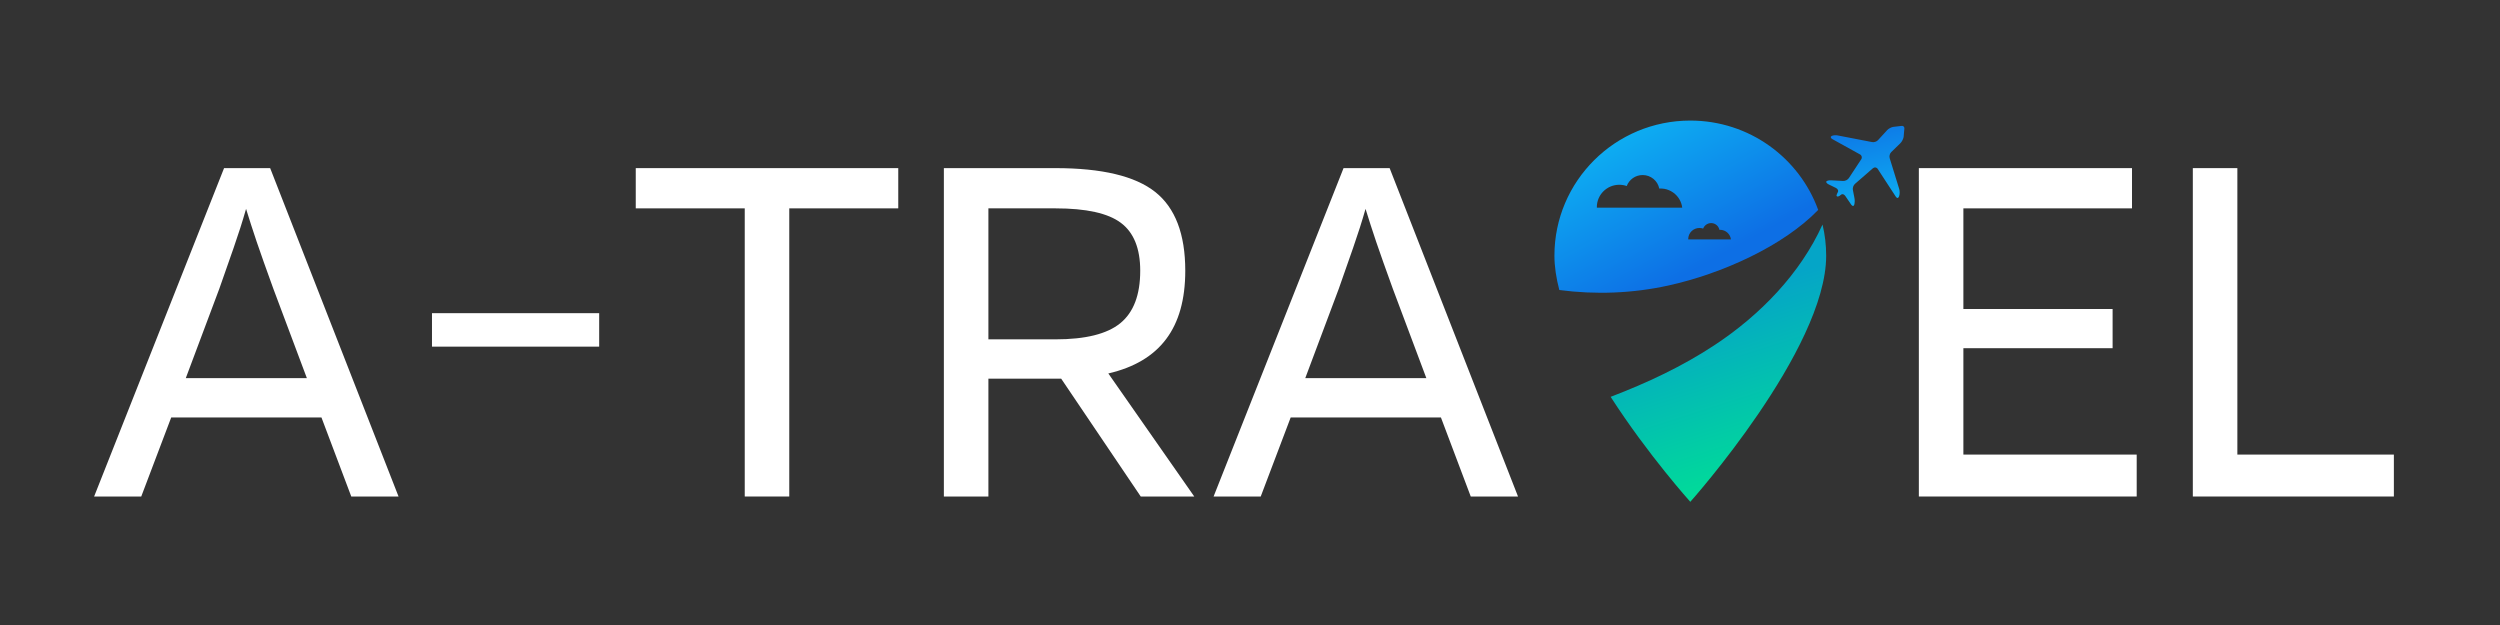
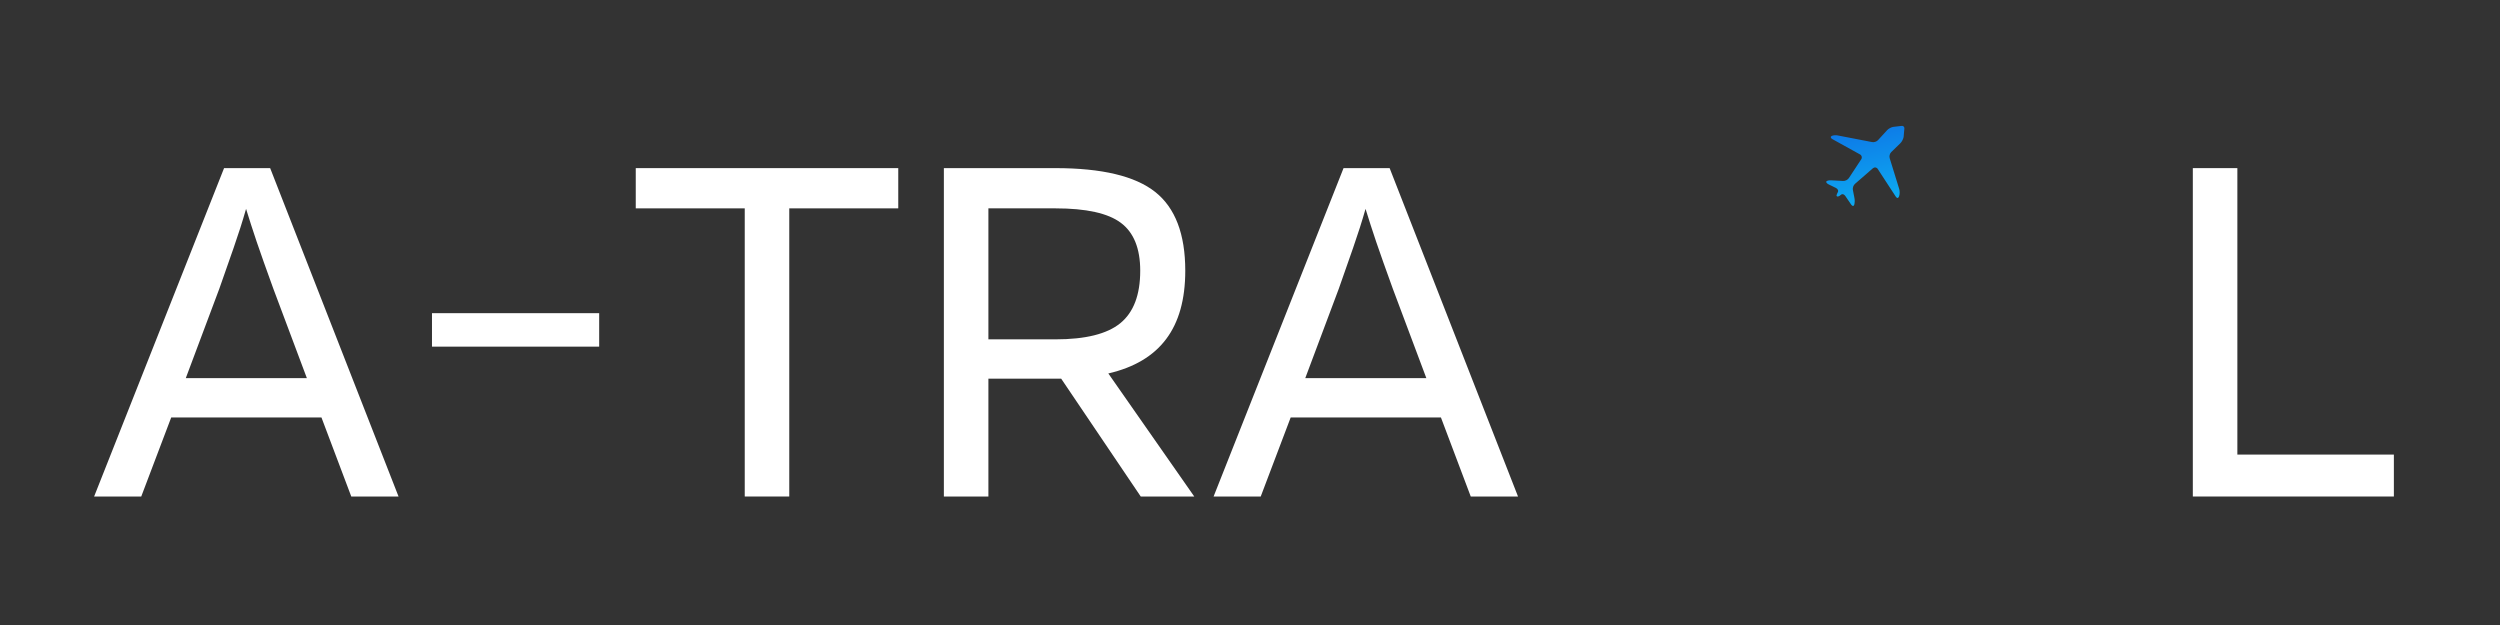
<svg xmlns="http://www.w3.org/2000/svg" width="400" zoomAndPan="magnify" viewBox="0 0 300 75" height="100" preserveAspectRatio="xMidYMid meet" version="1.0">
  <rect x="0" y="0" width="300" height="75" fill="#333333" stroke="none" />
  <defs>
    <g />
    <clipPath id="cc485cb706">
-       <path d="M 186.527 14.469 L 219 14.469 L 219 36 L 186.527 36 Z M 186.527 14.469 " clip-rule="nonzero" />
-     </clipPath>
+       </clipPath>
    <clipPath id="c597feb0ae">
      <path d="M 202.836 14.469 C 193.832 14.469 186.531 21.723 186.531 30.68 C 186.531 31.977 186.742 33.363 187.117 34.801 C 191.465 35.375 195.914 35.207 200.203 34.262 C 206.633 32.848 213.996 29.523 218.184 25.191 C 215.918 18.938 209.906 14.469 202.836 14.469 Z M 191.625 24.922 L 191.621 24.852 C 191.621 23.375 192.828 22.172 194.316 22.172 C 194.629 22.172 194.93 22.227 195.207 22.324 C 195.496 21.555 196.242 21.004 197.117 21.004 C 198.102 21.004 198.926 21.699 199.113 22.629 C 199.164 22.625 199.211 22.621 199.258 22.621 C 200.602 22.621 201.711 23.625 201.867 24.922 Z M 202.59 28.73 L 202.586 28.695 C 202.586 27.953 203.191 27.355 203.938 27.355 C 204.094 27.355 204.242 27.383 204.379 27.43 C 204.523 27.047 204.898 26.77 205.336 26.77 C 205.828 26.77 206.238 27.117 206.332 27.582 C 206.359 27.578 206.383 27.578 206.406 27.578 C 207.078 27.578 207.633 28.078 207.711 28.727 L 202.59 28.727 Z M 202.59 28.73 " clip-rule="nonzero" />
    </clipPath>
    <linearGradient x1="166.613" gradientTransform="matrix(0.132, 0, 0, 0.132, 186.532, 14.467)" y1="198.552" x2="44.78" gradientUnits="userSpaceOnUse" y2="-24.464" id="bf1a6ef27f">
      <stop stop-opacity="1" stop-color="rgb(5.099%, 43.5%, 89.799%)" offset="0" />
      <stop stop-opacity="1" stop-color="rgb(5.099%, 43.5%, 89.799%)" offset="0.25" />
      <stop stop-opacity="1" stop-color="rgb(5.099%, 43.5%, 89.799%)" offset="0.281" />
      <stop stop-opacity="1" stop-color="rgb(5.099%, 43.535%, 89.807%)" offset="0.289" />
      <stop stop-opacity="1" stop-color="rgb(5.099%, 43.747%, 89.85%)" offset="0.297" />
      <stop stop-opacity="1" stop-color="rgb(5.099%, 44.099%, 89.92%)" offset="0.305" />
      <stop stop-opacity="1" stop-color="rgb(5.099%, 44.452%, 89.992%)" offset="0.312" />
      <stop stop-opacity="1" stop-color="rgb(5.099%, 44.804%, 90.063%)" offset="0.32" />
      <stop stop-opacity="1" stop-color="rgb(5.099%, 45.157%, 90.135%)" offset="0.328" />
      <stop stop-opacity="1" stop-color="rgb(5.099%, 45.509%, 90.207%)" offset="0.336" />
      <stop stop-opacity="1" stop-color="rgb(5.099%, 45.862%, 90.279%)" offset="0.344" />
      <stop stop-opacity="1" stop-color="rgb(5.099%, 46.214%, 90.35%)" offset="0.352" />
      <stop stop-opacity="1" stop-color="rgb(5.099%, 46.567%, 90.421%)" offset="0.359" />
      <stop stop-opacity="1" stop-color="rgb(5.099%, 46.919%, 90.492%)" offset="0.367" />
      <stop stop-opacity="1" stop-color="rgb(5.099%, 47.27%, 90.564%)" offset="0.375" />
      <stop stop-opacity="1" stop-color="rgb(5.099%, 47.623%, 90.636%)" offset="0.383" />
      <stop stop-opacity="1" stop-color="rgb(5.099%, 47.975%, 90.707%)" offset="0.391" />
      <stop stop-opacity="1" stop-color="rgb(5.099%, 48.328%, 90.779%)" offset="0.398" />
      <stop stop-opacity="1" stop-color="rgb(5.099%, 48.68%, 90.851%)" offset="0.406" />
      <stop stop-opacity="1" stop-color="rgb(5.099%, 49.033%, 90.921%)" offset="0.414" />
      <stop stop-opacity="1" stop-color="rgb(5.099%, 49.385%, 90.993%)" offset="0.422" />
      <stop stop-opacity="1" stop-color="rgb(5.099%, 49.738%, 91.064%)" offset="0.43" />
      <stop stop-opacity="1" stop-color="rgb(5.099%, 50.09%, 91.136%)" offset="0.438" />
      <stop stop-opacity="1" stop-color="rgb(5.099%, 50.443%, 91.208%)" offset="0.445" />
      <stop stop-opacity="1" stop-color="rgb(5.099%, 50.795%, 91.28%)" offset="0.451" />
      <stop stop-opacity="1" stop-color="rgb(5.099%, 50.97%, 91.316%)" offset="0.453" />
      <stop stop-opacity="1" stop-color="rgb(5.099%, 51.146%, 91.351%)" offset="0.461" />
      <stop stop-opacity="1" stop-color="rgb(5.099%, 51.498%, 91.423%)" offset="0.469" />
      <stop stop-opacity="1" stop-color="rgb(5.099%, 51.851%, 91.493%)" offset="0.477" />
      <stop stop-opacity="1" stop-color="rgb(5.099%, 52.203%, 91.565%)" offset="0.484" />
      <stop stop-opacity="1" stop-color="rgb(5.099%, 52.556%, 91.637%)" offset="0.492" />
      <stop stop-opacity="1" stop-color="rgb(5.099%, 52.908%, 91.708%)" offset="0.5" />
      <stop stop-opacity="1" stop-color="rgb(5.099%, 53.261%, 91.78%)" offset="0.508" />
      <stop stop-opacity="1" stop-color="rgb(5.099%, 53.613%, 91.852%)" offset="0.516" />
      <stop stop-opacity="1" stop-color="rgb(5.099%, 53.966%, 91.924%)" offset="0.523" />
      <stop stop-opacity="1" stop-color="rgb(5.099%, 54.318%, 91.994%)" offset="0.531" />
      <stop stop-opacity="1" stop-color="rgb(5.099%, 54.669%, 92.065%)" offset="0.539" />
      <stop stop-opacity="1" stop-color="rgb(5.099%, 55.022%, 92.137%)" offset="0.547" />
      <stop stop-opacity="1" stop-color="rgb(5.099%, 55.374%, 92.209%)" offset="0.549" />
      <stop stop-opacity="1" stop-color="rgb(5.099%, 55.551%, 92.245%)" offset="0.555" />
      <stop stop-opacity="1" stop-color="rgb(5.099%, 55.727%, 92.281%)" offset="0.562" />
      <stop stop-opacity="1" stop-color="rgb(5.099%, 56.079%, 92.352%)" offset="0.57" />
      <stop stop-opacity="1" stop-color="rgb(5.099%, 56.432%, 92.424%)" offset="0.578" />
      <stop stop-opacity="1" stop-color="rgb(5.099%, 56.784%, 92.494%)" offset="0.586" />
      <stop stop-opacity="1" stop-color="rgb(5.099%, 57.137%, 92.566%)" offset="0.594" />
      <stop stop-opacity="1" stop-color="rgb(5.099%, 57.489%, 92.638%)" offset="0.602" />
      <stop stop-opacity="1" stop-color="rgb(5.099%, 57.841%, 92.709%)" offset="0.609" />
      <stop stop-opacity="1" stop-color="rgb(5.099%, 58.194%, 92.781%)" offset="0.617" />
      <stop stop-opacity="1" stop-color="rgb(5.099%, 58.545%, 92.853%)" offset="0.625" />
      <stop stop-opacity="1" stop-color="rgb(5.099%, 58.897%, 92.924%)" offset="0.633" />
      <stop stop-opacity="1" stop-color="rgb(5.099%, 59.25%, 92.995%)" offset="0.641" />
      <stop stop-opacity="1" stop-color="rgb(5.099%, 59.602%, 93.066%)" offset="0.648" />
      <stop stop-opacity="1" stop-color="rgb(5.099%, 59.955%, 93.138%)" offset="0.656" />
      <stop stop-opacity="1" stop-color="rgb(5.099%, 60.307%, 93.21%)" offset="0.664" />
      <stop stop-opacity="1" stop-color="rgb(5.099%, 60.66%, 93.282%)" offset="0.672" />
      <stop stop-opacity="1" stop-color="rgb(5.099%, 61.012%, 93.353%)" offset="0.68" />
      <stop stop-opacity="1" stop-color="rgb(5.099%, 61.365%, 93.425%)" offset="0.688" />
      <stop stop-opacity="1" stop-color="rgb(5.099%, 61.717%, 93.497%)" offset="0.695" />
      <stop stop-opacity="1" stop-color="rgb(5.099%, 62.068%, 93.567%)" offset="0.703" />
      <stop stop-opacity="1" stop-color="rgb(5.099%, 62.421%, 93.639%)" offset="0.711" />
      <stop stop-opacity="1" stop-color="rgb(5.099%, 62.773%, 93.71%)" offset="0.719" />
      <stop stop-opacity="1" stop-color="rgb(5.099%, 63.126%, 93.782%)" offset="0.727" />
      <stop stop-opacity="1" stop-color="rgb(5.099%, 63.478%, 93.854%)" offset="0.734" />
      <stop stop-opacity="1" stop-color="rgb(5.099%, 63.831%, 93.925%)" offset="0.742" />
      <stop stop-opacity="1" stop-color="rgb(5.099%, 64.183%, 93.997%)" offset="0.75" />
      <stop stop-opacity="1" stop-color="rgb(5.099%, 64.536%, 94.067%)" offset="0.758" />
      <stop stop-opacity="1" stop-color="rgb(5.099%, 64.888%, 94.139%)" offset="0.766" />
      <stop stop-opacity="1" stop-color="rgb(5.099%, 65.24%, 94.211%)" offset="0.773" />
      <stop stop-opacity="1" stop-color="rgb(5.099%, 65.593%, 94.283%)" offset="0.781" />
      <stop stop-opacity="1" stop-color="rgb(5.099%, 65.944%, 94.354%)" offset="0.789" />
      <stop stop-opacity="1" stop-color="rgb(5.099%, 66.296%, 94.426%)" offset="0.797" />
      <stop stop-opacity="1" stop-color="rgb(5.099%, 66.649%, 94.498%)" offset="0.805" />
      <stop stop-opacity="1" stop-color="rgb(5.099%, 67.001%, 94.568%)" offset="0.812" />
      <stop stop-opacity="1" stop-color="rgb(5.099%, 67.354%, 94.64%)" offset="0.82" />
      <stop stop-opacity="1" stop-color="rgb(5.099%, 67.706%, 94.711%)" offset="0.828" />
      <stop stop-opacity="1" stop-color="rgb(5.099%, 68.059%, 94.783%)" offset="0.836" />
      <stop stop-opacity="1" stop-color="rgb(5.099%, 68.411%, 94.855%)" offset="0.844" />
      <stop stop-opacity="1" stop-color="rgb(5.099%, 68.764%, 94.926%)" offset="0.852" />
      <stop stop-opacity="1" stop-color="rgb(5.099%, 69.116%, 94.998%)" offset="0.859" />
      <stop stop-opacity="1" stop-color="rgb(5.099%, 69.469%, 95.068%)" offset="0.867" />
      <stop stop-opacity="1" stop-color="rgb(5.099%, 69.82%, 95.14%)" offset="0.875" />
      <stop stop-opacity="1" stop-color="rgb(5.099%, 70.172%, 95.212%)" offset="0.883" />
      <stop stop-opacity="1" stop-color="rgb(5.099%, 70.474%, 95.273%)" offset="0.891" />
      <stop stop-opacity="1" stop-color="rgb(5.099%, 70.599%, 95.299%)" offset="0.906" />
      <stop stop-opacity="1" stop-color="rgb(5.099%, 70.599%, 95.299%)" offset="0.938" />
      <stop stop-opacity="1" stop-color="rgb(5.099%, 70.599%, 95.299%)" offset="1" />
    </linearGradient>
    <clipPath id="35b9b73c4d">
-       <path d="M 193 26 L 220 26 L 220 60.219 L 193 60.219 Z M 193 26 " clip-rule="nonzero" />
-     </clipPath>
+       </clipPath>
    <clipPath id="b303ebd088">
      <path d="M 219.141 30.68 C 219.141 41.957 202.836 60.219 202.836 60.219 C 202.836 60.219 197.766 54.586 193.277 47.621 C 197.645 45.949 201.867 43.977 205.758 41.406 C 211.23 37.793 216.027 32.848 218.703 26.945 C 218.992 28.148 219.141 29.395 219.141 30.68 Z M 219.141 30.68 " clip-rule="nonzero" />
    </clipPath>
    <linearGradient x1="207.256" gradientTransform="matrix(0.132, 0, 0, 0.132, 186.532, 14.467)" y1="360.323" x2="115.08" gradientUnits="userSpaceOnUse" y2="74.19" id="a25aeed134">
      <stop stop-opacity="1" stop-color="rgb(0%, 88.199%, 57.999%)" offset="0" />
      <stop stop-opacity="1" stop-color="rgb(0%, 88.199%, 57.999%)" offset="0.062" />
      <stop stop-opacity="1" stop-color="rgb(0.012%, 88.052%, 58.124%)" offset="0.078" />
      <stop stop-opacity="1" stop-color="rgb(0.037%, 87.758%, 58.376%)" offset="0.086" />
      <stop stop-opacity="1" stop-color="rgb(0.061%, 87.46%, 58.629%)" offset="0.094" />
      <stop stop-opacity="1" stop-color="rgb(0.085%, 87.161%, 58.884%)" offset="0.102" />
      <stop stop-opacity="1" stop-color="rgb(0.111%, 86.864%, 59.138%)" offset="0.109" />
      <stop stop-opacity="1" stop-color="rgb(0.136%, 86.565%, 59.393%)" offset="0.117" />
      <stop stop-opacity="1" stop-color="rgb(0.16%, 86.267%, 59.648%)" offset="0.125" />
      <stop stop-opacity="1" stop-color="rgb(0.186%, 85.97%, 59.901%)" offset="0.133" />
      <stop stop-opacity="1" stop-color="rgb(0.211%, 85.67%, 60.156%)" offset="0.141" />
      <stop stop-opacity="1" stop-color="rgb(0.235%, 85.373%, 60.411%)" offset="0.148" />
      <stop stop-opacity="1" stop-color="rgb(0.261%, 85.074%, 60.666%)" offset="0.156" />
      <stop stop-opacity="1" stop-color="rgb(0.285%, 84.776%, 60.921%)" offset="0.164" />
      <stop stop-opacity="1" stop-color="rgb(0.31%, 84.479%, 61.174%)" offset="0.172" />
      <stop stop-opacity="1" stop-color="rgb(0.336%, 84.18%, 61.429%)" offset="0.18" />
      <stop stop-opacity="1" stop-color="rgb(0.36%, 83.882%, 61.684%)" offset="0.188" />
      <stop stop-opacity="1" stop-color="rgb(0.385%, 83.583%, 61.938%)" offset="0.195" />
      <stop stop-opacity="1" stop-color="rgb(0.41%, 83.286%, 62.192%)" offset="0.199" />
      <stop stop-opacity="1" stop-color="rgb(0.423%, 83.138%, 62.32%)" offset="0.203" />
      <stop stop-opacity="1" stop-color="rgb(0.435%, 82.988%, 62.447%)" offset="0.211" />
      <stop stop-opacity="1" stop-color="rgb(0.459%, 82.689%, 62.701%)" offset="0.219" />
      <stop stop-opacity="1" stop-color="rgb(0.485%, 82.391%, 62.956%)" offset="0.227" />
      <stop stop-opacity="1" stop-color="rgb(0.51%, 82.092%, 63.211%)" offset="0.234" />
      <stop stop-opacity="1" stop-color="rgb(0.536%, 81.795%, 63.464%)" offset="0.242" />
      <stop stop-opacity="1" stop-color="rgb(0.56%, 81.497%, 63.719%)" offset="0.25" />
      <stop stop-opacity="1" stop-color="rgb(0.584%, 81.198%, 63.974%)" offset="0.258" />
      <stop stop-opacity="1" stop-color="rgb(0.61%, 80.901%, 64.229%)" offset="0.266" />
      <stop stop-opacity="1" stop-color="rgb(0.635%, 80.602%, 64.484%)" offset="0.273" />
      <stop stop-opacity="1" stop-color="rgb(0.659%, 80.304%, 64.737%)" offset="0.281" />
      <stop stop-opacity="1" stop-color="rgb(0.685%, 80.006%, 64.992%)" offset="0.289" />
      <stop stop-opacity="1" stop-color="rgb(0.71%, 79.707%, 65.247%)" offset="0.297" />
      <stop stop-opacity="1" stop-color="rgb(0.734%, 79.41%, 65.501%)" offset="0.305" />
      <stop stop-opacity="1" stop-color="rgb(0.76%, 79.111%, 65.755%)" offset="0.312" />
      <stop stop-opacity="1" stop-color="rgb(0.784%, 78.813%, 66.01%)" offset="0.32" />
      <stop stop-opacity="1" stop-color="rgb(0.809%, 78.516%, 66.264%)" offset="0.328" />
      <stop stop-opacity="1" stop-color="rgb(0.835%, 78.217%, 66.519%)" offset="0.336" />
      <stop stop-opacity="1" stop-color="rgb(0.859%, 77.919%, 66.774%)" offset="0.344" />
      <stop stop-opacity="1" stop-color="rgb(0.883%, 77.62%, 67.027%)" offset="0.352" />
      <stop stop-opacity="1" stop-color="rgb(0.909%, 77.322%, 67.282%)" offset="0.359" />
      <stop stop-opacity="1" stop-color="rgb(0.934%, 77.023%, 67.537%)" offset="0.367" />
      <stop stop-opacity="1" stop-color="rgb(0.96%, 76.726%, 67.792%)" offset="0.375" />
      <stop stop-opacity="1" stop-color="rgb(0.984%, 76.428%, 68.047%)" offset="0.383" />
      <stop stop-opacity="1" stop-color="rgb(1.009%, 76.129%, 68.3%)" offset="0.391" />
      <stop stop-opacity="1" stop-color="rgb(1.035%, 75.832%, 68.555%)" offset="0.398" />
      <stop stop-opacity="1" stop-color="rgb(1.059%, 75.533%, 68.81%)" offset="0.406" />
      <stop stop-opacity="1" stop-color="rgb(1.083%, 75.235%, 69.064%)" offset="0.414" />
      <stop stop-opacity="1" stop-color="rgb(1.109%, 74.937%, 69.318%)" offset="0.422" />
      <stop stop-opacity="1" stop-color="rgb(1.134%, 74.638%, 69.572%)" offset="0.43" />
      <stop stop-opacity="1" stop-color="rgb(1.158%, 74.341%, 69.827%)" offset="0.438" />
      <stop stop-opacity="1" stop-color="rgb(1.184%, 74.042%, 70.082%)" offset="0.445" />
      <stop stop-opacity="1" stop-color="rgb(1.208%, 73.744%, 70.337%)" offset="0.453" />
      <stop stop-opacity="1" stop-color="rgb(1.233%, 73.447%, 70.59%)" offset="0.461" />
      <stop stop-opacity="1" stop-color="rgb(1.259%, 73.148%, 70.845%)" offset="0.469" />
      <stop stop-opacity="1" stop-color="rgb(1.283%, 72.85%, 71.1%)" offset="0.477" />
      <stop stop-opacity="1" stop-color="rgb(1.308%, 72.551%, 71.355%)" offset="0.484" />
      <stop stop-opacity="1" stop-color="rgb(1.334%, 72.253%, 71.609%)" offset="0.492" />
      <stop stop-opacity="1" stop-color="rgb(1.358%, 71.956%, 71.863%)" offset="0.5" />
      <stop stop-opacity="1" stop-color="rgb(1.382%, 71.657%, 72.118%)" offset="0.508" />
      <stop stop-opacity="1" stop-color="rgb(1.408%, 71.359%, 72.372%)" offset="0.516" />
      <stop stop-opacity="1" stop-color="rgb(1.433%, 71.06%, 72.627%)" offset="0.523" />
      <stop stop-opacity="1" stop-color="rgb(1.459%, 70.763%, 72.882%)" offset="0.531" />
      <stop stop-opacity="1" stop-color="rgb(1.483%, 70.465%, 73.135%)" offset="0.539" />
      <stop stop-opacity="1" stop-color="rgb(1.508%, 70.166%, 73.39%)" offset="0.547" />
      <stop stop-opacity="1" stop-color="rgb(1.534%, 69.868%, 73.645%)" offset="0.555" />
      <stop stop-opacity="1" stop-color="rgb(1.558%, 69.569%, 73.9%)" offset="0.562" />
      <stop stop-opacity="1" stop-color="rgb(1.582%, 69.272%, 74.153%)" offset="0.57" />
      <stop stop-opacity="1" stop-color="rgb(1.608%, 68.974%, 74.408%)" offset="0.578" />
      <stop stop-opacity="1" stop-color="rgb(1.633%, 68.675%, 74.663%)" offset="0.586" />
      <stop stop-opacity="1" stop-color="rgb(1.657%, 68.378%, 74.918%)" offset="0.594" />
      <stop stop-opacity="1" stop-color="rgb(1.683%, 68.079%, 75.172%)" offset="0.602" />
      <stop stop-opacity="1" stop-color="rgb(1.707%, 67.781%, 75.426%)" offset="0.609" />
      <stop stop-opacity="1" stop-color="rgb(1.732%, 67.484%, 75.681%)" offset="0.617" />
      <stop stop-opacity="1" stop-color="rgb(1.758%, 67.184%, 75.935%)" offset="0.625" />
      <stop stop-opacity="1" stop-color="rgb(1.782%, 66.887%, 76.19%)" offset="0.633" />
      <stop stop-opacity="1" stop-color="rgb(1.807%, 66.588%, 76.445%)" offset="0.641" />
      <stop stop-opacity="1" stop-color="rgb(1.833%, 66.29%, 76.698%)" offset="0.648" />
      <stop stop-opacity="1" stop-color="rgb(1.857%, 65.993%, 76.953%)" offset="0.656" />
      <stop stop-opacity="1" stop-color="rgb(1.883%, 65.694%, 77.208%)" offset="0.664" />
      <stop stop-opacity="1" stop-color="rgb(1.907%, 65.396%, 77.463%)" offset="0.672" />
      <stop stop-opacity="1" stop-color="rgb(1.932%, 65.097%, 77.716%)" offset="0.68" />
      <stop stop-opacity="1" stop-color="rgb(1.958%, 64.799%, 77.971%)" offset="0.688" />
      <stop stop-opacity="1" stop-color="rgb(1.984%, 64.474%, 78.249%)" offset="0.75" />
      <stop stop-opacity="1" stop-color="rgb(1.999%, 64.299%, 78.4%)" offset="0.801" />
      <stop stop-opacity="1" stop-color="rgb(1.999%, 64.299%, 78.4%)" offset="1" />
    </linearGradient>
    <clipPath id="db631a8398">
      <path d="M 219 15 L 228.527 15 L 228.527 25 L 219 25 Z M 219 15 " clip-rule="nonzero" />
    </clipPath>
    <clipPath id="6723fd1059">
      <path d="M 228.52 15.473 L 228.434 16.445 C 228.391 16.684 228.219 17.016 228.043 17.188 L 226.945 18.254 C 226.773 18.422 226.688 18.75 226.762 18.98 L 227.91 22.695 C 227.984 22.93 227.977 23.305 227.898 23.535 L 227.887 23.566 C 227.809 23.797 227.637 23.816 227.504 23.613 L 225.324 20.27 C 225.195 20.066 224.938 20.031 224.754 20.188 L 222.594 22.066 C 222.41 22.227 222.297 22.547 222.344 22.785 L 222.539 23.797 C 222.586 24.035 222.57 24.383 222.508 24.574 C 222.445 24.766 222.285 24.758 222.148 24.559 L 221.43 23.508 C 221.293 23.309 221.078 23.238 220.945 23.355 C 220.816 23.477 220.633 23.578 220.543 23.582 C 220.449 23.59 220.379 23.531 220.383 23.457 C 220.387 23.383 220.461 23.191 220.551 23.035 C 220.637 22.879 220.531 22.664 220.312 22.555 L 220.254 22.527 C 220.258 22.523 220.258 22.516 220.258 22.512 C 220.258 22.516 220.254 22.52 220.25 22.523 L 219.434 22.125 C 219.219 22.02 219.094 21.859 219.164 21.77 C 219.234 21.68 219.488 21.621 219.73 21.637 L 221.184 21.715 C 221.426 21.727 221.73 21.574 221.863 21.371 L 223.348 19.113 C 223.484 18.91 223.418 18.648 223.203 18.531 L 219.879 16.691 C 219.664 16.574 219.633 16.406 219.797 16.316 C 219.965 16.23 220.293 16.199 220.531 16.254 L 224.641 17.047 C 224.879 17.102 225.203 16.996 225.363 16.812 L 226.449 15.629 C 226.613 15.445 226.938 15.266 227.18 15.227 L 228.156 15.113 C 228.398 15.07 228.559 15.234 228.52 15.473 Z M 228.52 15.473 " clip-rule="nonzero" />
    </clipPath>
    <linearGradient x1="274.57" gradientTransform="matrix(0.132, 0, 0, 0.132, 186.532, 14.467)" y1="-1.696" x2="293.365" gradientUnits="userSpaceOnUse" y2="83.555" id="3a5b9fa72d">
      <stop stop-opacity="1" stop-color="rgb(5.099%, 44.962%, 90.096%)" offset="0" />
      <stop stop-opacity="1" stop-color="rgb(5.099%, 45.154%, 90.135%)" offset="0.016" />
      <stop stop-opacity="1" stop-color="rgb(5.099%, 45.54%, 90.213%)" offset="0.031" />
      <stop stop-opacity="1" stop-color="rgb(5.099%, 45.927%, 90.292%)" offset="0.047" />
      <stop stop-opacity="1" stop-color="rgb(5.099%, 46.313%, 90.37%)" offset="0.062" />
      <stop stop-opacity="1" stop-color="rgb(5.099%, 46.7%, 90.448%)" offset="0.078" />
      <stop stop-opacity="1" stop-color="rgb(5.099%, 47.087%, 90.527%)" offset="0.094" />
      <stop stop-opacity="1" stop-color="rgb(5.099%, 47.473%, 90.605%)" offset="0.109" />
      <stop stop-opacity="1" stop-color="rgb(5.099%, 47.859%, 90.685%)" offset="0.125" />
      <stop stop-opacity="1" stop-color="rgb(5.099%, 48.247%, 90.762%)" offset="0.141" />
      <stop stop-opacity="1" stop-color="rgb(5.099%, 48.633%, 90.84%)" offset="0.156" />
      <stop stop-opacity="1" stop-color="rgb(5.099%, 49.019%, 90.919%)" offset="0.172" />
      <stop stop-opacity="1" stop-color="rgb(5.099%, 49.406%, 90.997%)" offset="0.176" />
      <stop stop-opacity="1" stop-color="rgb(5.099%, 49.6%, 91.037%)" offset="0.188" />
      <stop stop-opacity="1" stop-color="rgb(5.099%, 49.792%, 91.077%)" offset="0.203" />
      <stop stop-opacity="1" stop-color="rgb(5.099%, 50.179%, 91.154%)" offset="0.219" />
      <stop stop-opacity="1" stop-color="rgb(5.099%, 50.566%, 91.232%)" offset="0.234" />
      <stop stop-opacity="1" stop-color="rgb(5.099%, 50.952%, 91.312%)" offset="0.25" />
      <stop stop-opacity="1" stop-color="rgb(5.099%, 51.338%, 91.389%)" offset="0.266" />
      <stop stop-opacity="1" stop-color="rgb(5.099%, 51.726%, 91.469%)" offset="0.281" />
      <stop stop-opacity="1" stop-color="rgb(5.099%, 52.112%, 91.547%)" offset="0.297" />
      <stop stop-opacity="1" stop-color="rgb(5.099%, 52.498%, 91.626%)" offset="0.312" />
      <stop stop-opacity="1" stop-color="rgb(5.099%, 52.885%, 91.704%)" offset="0.328" />
      <stop stop-opacity="1" stop-color="rgb(5.099%, 53.271%, 91.782%)" offset="0.344" />
      <stop stop-opacity="1" stop-color="rgb(5.099%, 53.658%, 91.861%)" offset="0.359" />
      <stop stop-opacity="1" stop-color="rgb(5.099%, 54.045%, 91.939%)" offset="0.375" />
      <stop stop-opacity="1" stop-color="rgb(5.099%, 54.431%, 92.018%)" offset="0.391" />
      <stop stop-opacity="1" stop-color="rgb(5.099%, 54.817%, 92.096%)" offset="0.406" />
      <stop stop-opacity="1" stop-color="rgb(5.099%, 55.205%, 92.174%)" offset="0.422" />
      <stop stop-opacity="1" stop-color="rgb(5.099%, 55.591%, 92.253%)" offset="0.438" />
      <stop stop-opacity="1" stop-color="rgb(5.099%, 55.977%, 92.331%)" offset="0.453" />
      <stop stop-opacity="1" stop-color="rgb(5.099%, 56.364%, 92.41%)" offset="0.469" />
      <stop stop-opacity="1" stop-color="rgb(5.099%, 56.75%, 92.488%)" offset="0.484" />
      <stop stop-opacity="1" stop-color="rgb(5.099%, 57.137%, 92.566%)" offset="0.5" />
      <stop stop-opacity="1" stop-color="rgb(5.099%, 57.524%, 92.645%)" offset="0.516" />
      <stop stop-opacity="1" stop-color="rgb(5.099%, 57.91%, 92.723%)" offset="0.531" />
      <stop stop-opacity="1" stop-color="rgb(5.099%, 58.296%, 92.802%)" offset="0.547" />
      <stop stop-opacity="1" stop-color="rgb(5.099%, 58.684%, 92.88%)" offset="0.562" />
      <stop stop-opacity="1" stop-color="rgb(5.099%, 59.07%, 92.96%)" offset="0.578" />
      <stop stop-opacity="1" stop-color="rgb(5.099%, 59.456%, 93.037%)" offset="0.594" />
      <stop stop-opacity="1" stop-color="rgb(5.099%, 59.843%, 93.115%)" offset="0.609" />
      <stop stop-opacity="1" stop-color="rgb(5.099%, 60.229%, 93.195%)" offset="0.625" />
      <stop stop-opacity="1" stop-color="rgb(5.099%, 60.616%, 93.272%)" offset="0.641" />
      <stop stop-opacity="1" stop-color="rgb(5.099%, 61.003%, 93.352%)" offset="0.656" />
      <stop stop-opacity="1" stop-color="rgb(5.099%, 61.389%, 93.43%)" offset="0.672" />
      <stop stop-opacity="1" stop-color="rgb(5.099%, 61.775%, 93.507%)" offset="0.688" />
      <stop stop-opacity="1" stop-color="rgb(5.099%, 62.161%, 93.587%)" offset="0.703" />
      <stop stop-opacity="1" stop-color="rgb(5.099%, 62.549%, 93.665%)" offset="0.719" />
      <stop stop-opacity="1" stop-color="rgb(5.099%, 62.935%, 93.744%)" offset="0.734" />
      <stop stop-opacity="1" stop-color="rgb(5.099%, 63.321%, 93.822%)" offset="0.75" />
      <stop stop-opacity="1" stop-color="rgb(5.099%, 63.708%, 93.901%)" offset="0.766" />
      <stop stop-opacity="1" stop-color="rgb(5.099%, 64.095%, 93.979%)" offset="0.781" />
      <stop stop-opacity="1" stop-color="rgb(5.099%, 64.481%, 94.057%)" offset="0.797" />
      <stop stop-opacity="1" stop-color="rgb(5.099%, 64.868%, 94.136%)" offset="0.812" />
      <stop stop-opacity="1" stop-color="rgb(5.099%, 65.254%, 94.214%)" offset="0.824" />
      <stop stop-opacity="1" stop-color="rgb(5.099%, 65.448%, 94.254%)" offset="0.828" />
      <stop stop-opacity="1" stop-color="rgb(5.099%, 65.64%, 94.293%)" offset="0.844" />
      <stop stop-opacity="1" stop-color="rgb(5.099%, 66.028%, 94.371%)" offset="0.859" />
      <stop stop-opacity="1" stop-color="rgb(5.099%, 66.414%, 94.449%)" offset="0.875" />
      <stop stop-opacity="1" stop-color="rgb(5.099%, 66.8%, 94.528%)" offset="0.891" />
      <stop stop-opacity="1" stop-color="rgb(5.099%, 67.188%, 94.606%)" offset="0.906" />
      <stop stop-opacity="1" stop-color="rgb(5.099%, 67.574%, 94.685%)" offset="0.922" />
      <stop stop-opacity="1" stop-color="rgb(5.099%, 67.96%, 94.763%)" offset="0.938" />
      <stop stop-opacity="1" stop-color="rgb(5.099%, 68.347%, 94.841%)" offset="0.953" />
      <stop stop-opacity="1" stop-color="rgb(5.099%, 68.733%, 94.92%)" offset="0.969" />
      <stop stop-opacity="1" stop-color="rgb(5.099%, 69.119%, 94.998%)" offset="0.984" />
      <stop stop-opacity="1" stop-color="rgb(5.099%, 69.507%, 95.078%)" offset="1" />
    </linearGradient>
    <clipPath id="6290915133">
      <path d="M 220 22 L 221 22 L 221 23 L 220 23 Z M 220 22 " clip-rule="nonzero" />
    </clipPath>
    <clipPath id="cc5fbfba2d">
-       <path d="M 220.25 22.523 L 220.254 22.527 C 220.254 22.52 220.254 22.516 220.258 22.508 C 220.254 22.516 220.25 22.52 220.25 22.523 Z M 220.25 22.523 " clip-rule="nonzero" />
+       <path d="M 220.25 22.523 L 220.254 22.527 C 220.254 22.52 220.254 22.516 220.258 22.508 C 220.254 22.516 220.25 22.52 220.25 22.523 Z " clip-rule="nonzero" />
    </clipPath>
    <linearGradient x1="-1899.397" gradientTransform="matrix(-0.033, 0.127, -0.128, -0.033, -91.456, 200.829)" y1="-1943.262" x2="-1899.468" gradientUnits="userSpaceOnUse" y2="-1943.391" id="3050476480">
      <stop stop-opacity="1" stop-color="rgb(5.099%, 58.894%, 92.924%)" offset="0" />
      <stop stop-opacity="1" stop-color="rgb(5.099%, 58.897%, 92.924%)" offset="0.46" />
      <stop stop-opacity="1" stop-color="rgb(5.099%, 58.902%, 92.924%)" offset="0.5" />
      <stop stop-opacity="1" stop-color="rgb(5.099%, 58.905%, 92.924%)" offset="0.54" />
      <stop stop-opacity="1" stop-color="rgb(5.099%, 58.91%, 92.926%)" offset="1" />
    </linearGradient>
  </defs>
  <g fill="#ffffff" fill-opacity="1">
    <g transform="translate(10.794, 59.581)">
      <g>
        <path d="M 6.156 0 L 0.5 0 L 16.094 -39.406 L 21.625 -39.406 L 37.031 0 L 31.359 0 L 27.781 -9.484 L 9.75 -9.484 Z M 18.734 -34.516 C 18.316 -33.047 17.82 -31.492 17.25 -29.859 C 16.688 -28.223 16.113 -26.586 15.531 -24.953 L 11.5 -14.203 L 26.031 -14.203 L 22 -24.953 C 21.164 -27.254 20.504 -29.117 20.016 -30.547 C 19.535 -31.973 19.109 -33.297 18.734 -34.516 Z M 18.734 -34.516 " />
      </g>
    </g>
  </g>
  <g fill="#ffffff" fill-opacity="1">
    <g transform="translate(48.385, 59.581)">
      <g>
        <path d="M 23.516 -22 L 23.516 -17.984 L 3.453 -17.984 L 3.453 -22 Z M 23.516 -22 " />
      </g>
    </g>
  </g>
  <g fill="#ffffff" fill-opacity="1">
    <g transform="translate(75.353, 59.581)">
      <g>
        <path d="M 32.438 -39.406 L 32.438 -34.578 L 19.359 -34.578 L 19.359 0 L 14.016 0 L 14.016 -34.578 L 0.938 -34.578 L 0.938 -39.406 Z M 32.438 -39.406 " />
      </g>
    </g>
  </g>
  <g fill="#ffffff" fill-opacity="1">
    <g transform="translate(108.733, 59.581)">
      <g>
        <path d="M 9.875 -14.141 L 9.875 0 L 4.531 0 L 4.531 -39.406 L 17.922 -39.406 C 23.492 -39.406 27.484 -38.453 29.891 -36.547 C 32.297 -34.641 33.5 -31.488 33.5 -27.094 C 33.5 -23.656 32.734 -20.922 31.203 -18.891 C 29.68 -16.859 27.367 -15.484 24.266 -14.766 L 34.578 0 L 28.156 0 L 18.609 -14.141 Z M 28.094 -27.094 C 28.094 -29.77 27.316 -31.688 25.766 -32.844 C 24.223 -34 21.609 -34.578 17.922 -34.578 L 9.875 -34.578 L 9.875 -18.859 L 17.922 -18.859 C 21.523 -18.859 24.117 -19.504 25.703 -20.797 C 27.297 -22.098 28.094 -24.195 28.094 -27.094 Z M 28.094 -27.094 " />
      </g>
    </g>
  </g>
  <g fill="#ffffff" fill-opacity="1">
    <g transform="translate(145.131, 59.581)">
      <g>
        <path d="M 6.156 0 L 0.5 0 L 16.094 -39.406 L 21.625 -39.406 L 37.031 0 L 31.359 0 L 27.781 -9.484 L 9.75 -9.484 Z M 18.734 -34.516 C 18.316 -33.047 17.82 -31.492 17.25 -29.859 C 16.688 -28.223 16.113 -26.586 15.531 -24.953 L 11.5 -14.203 L 26.031 -14.203 L 22 -24.953 C 21.164 -27.254 20.504 -29.117 20.016 -30.547 C 19.535 -31.973 19.109 -33.297 18.734 -34.516 Z M 18.734 -34.516 " />
      </g>
    </g>
  </g>
  <g fill="#ffffff" fill-opacity="1">
    <g transform="translate(182.727, 59.581)">
      <g />
    </g>
  </g>
  <g fill="#ffffff" fill-opacity="1">
    <g transform="translate(193.476, 59.581)">
      <g />
    </g>
  </g>
  <g fill="#ffffff" fill-opacity="1">
    <g transform="translate(204.226, 59.581)">
      <g />
    </g>
  </g>
  <g fill="#ffffff" fill-opacity="1">
    <g transform="translate(214.975, 59.581)">
      <g />
    </g>
  </g>
  <g fill="#ffffff" fill-opacity="1">
    <g transform="translate(225.731, 59.581)">
      <g>
-         <path d="M 30.672 -5.031 L 30.672 0 L 4.531 0 L 4.531 -39.406 L 30.109 -39.406 L 30.109 -34.578 L 9.875 -34.578 L 9.875 -22.5 L 27.781 -22.5 L 27.781 -17.797 L 9.875 -17.797 L 9.875 -5.031 Z M 30.672 -5.031 " />
-       </g>
+         </g>
    </g>
  </g>
  <g fill="#ffffff" fill-opacity="1">
    <g transform="translate(258.608, 59.581)">
      <g>
        <path d="M 28.656 -5.031 L 28.656 0 L 4.531 0 L 4.531 -39.406 L 9.875 -39.406 L 9.875 -5.031 Z M 28.656 -5.031 " />
      </g>
    </g>
  </g>
  <g clip-path="url(#cc485cb706)">
    <g clip-path="url(#c597feb0ae)">
      <path fill="url(#bf1a6ef27f)" d="M 186.531 14.469 L 186.531 35.375 L 218.184 35.375 L 218.184 14.469 Z M 186.531 14.469 " fill-rule="nonzero" />
    </g>
  </g>
  <g clip-path="url(#35b9b73c4d)">
    <g clip-path="url(#b303ebd088)">
      <path fill="url(#a25aeed134)" d="M 193.277 26.945 L 193.277 60.219 L 219.141 60.219 L 219.141 26.945 Z M 193.277 26.945 " fill-rule="nonzero" />
    </g>
  </g>
  <g clip-path="url(#db631a8398)">
    <g clip-path="url(#6723fd1059)">
      <path fill="url(#3a5b9fa72d)" d="M 219.094 15.07 L 219.094 24.766 L 228.527 24.766 L 228.527 15.07 Z M 219.094 15.07 " fill-rule="nonzero" />
    </g>
  </g>
  <g clip-path="url(#6290915133)">
    <g clip-path="url(#cc5fbfba2d)">
      <path fill="url(#3050476480)" d="M 220.262 22.512 L 220.25 22.508 L 220.242 22.523 L 220.254 22.527 Z M 220.262 22.512 " fill-rule="nonzero" />
    </g>
  </g>
</svg>